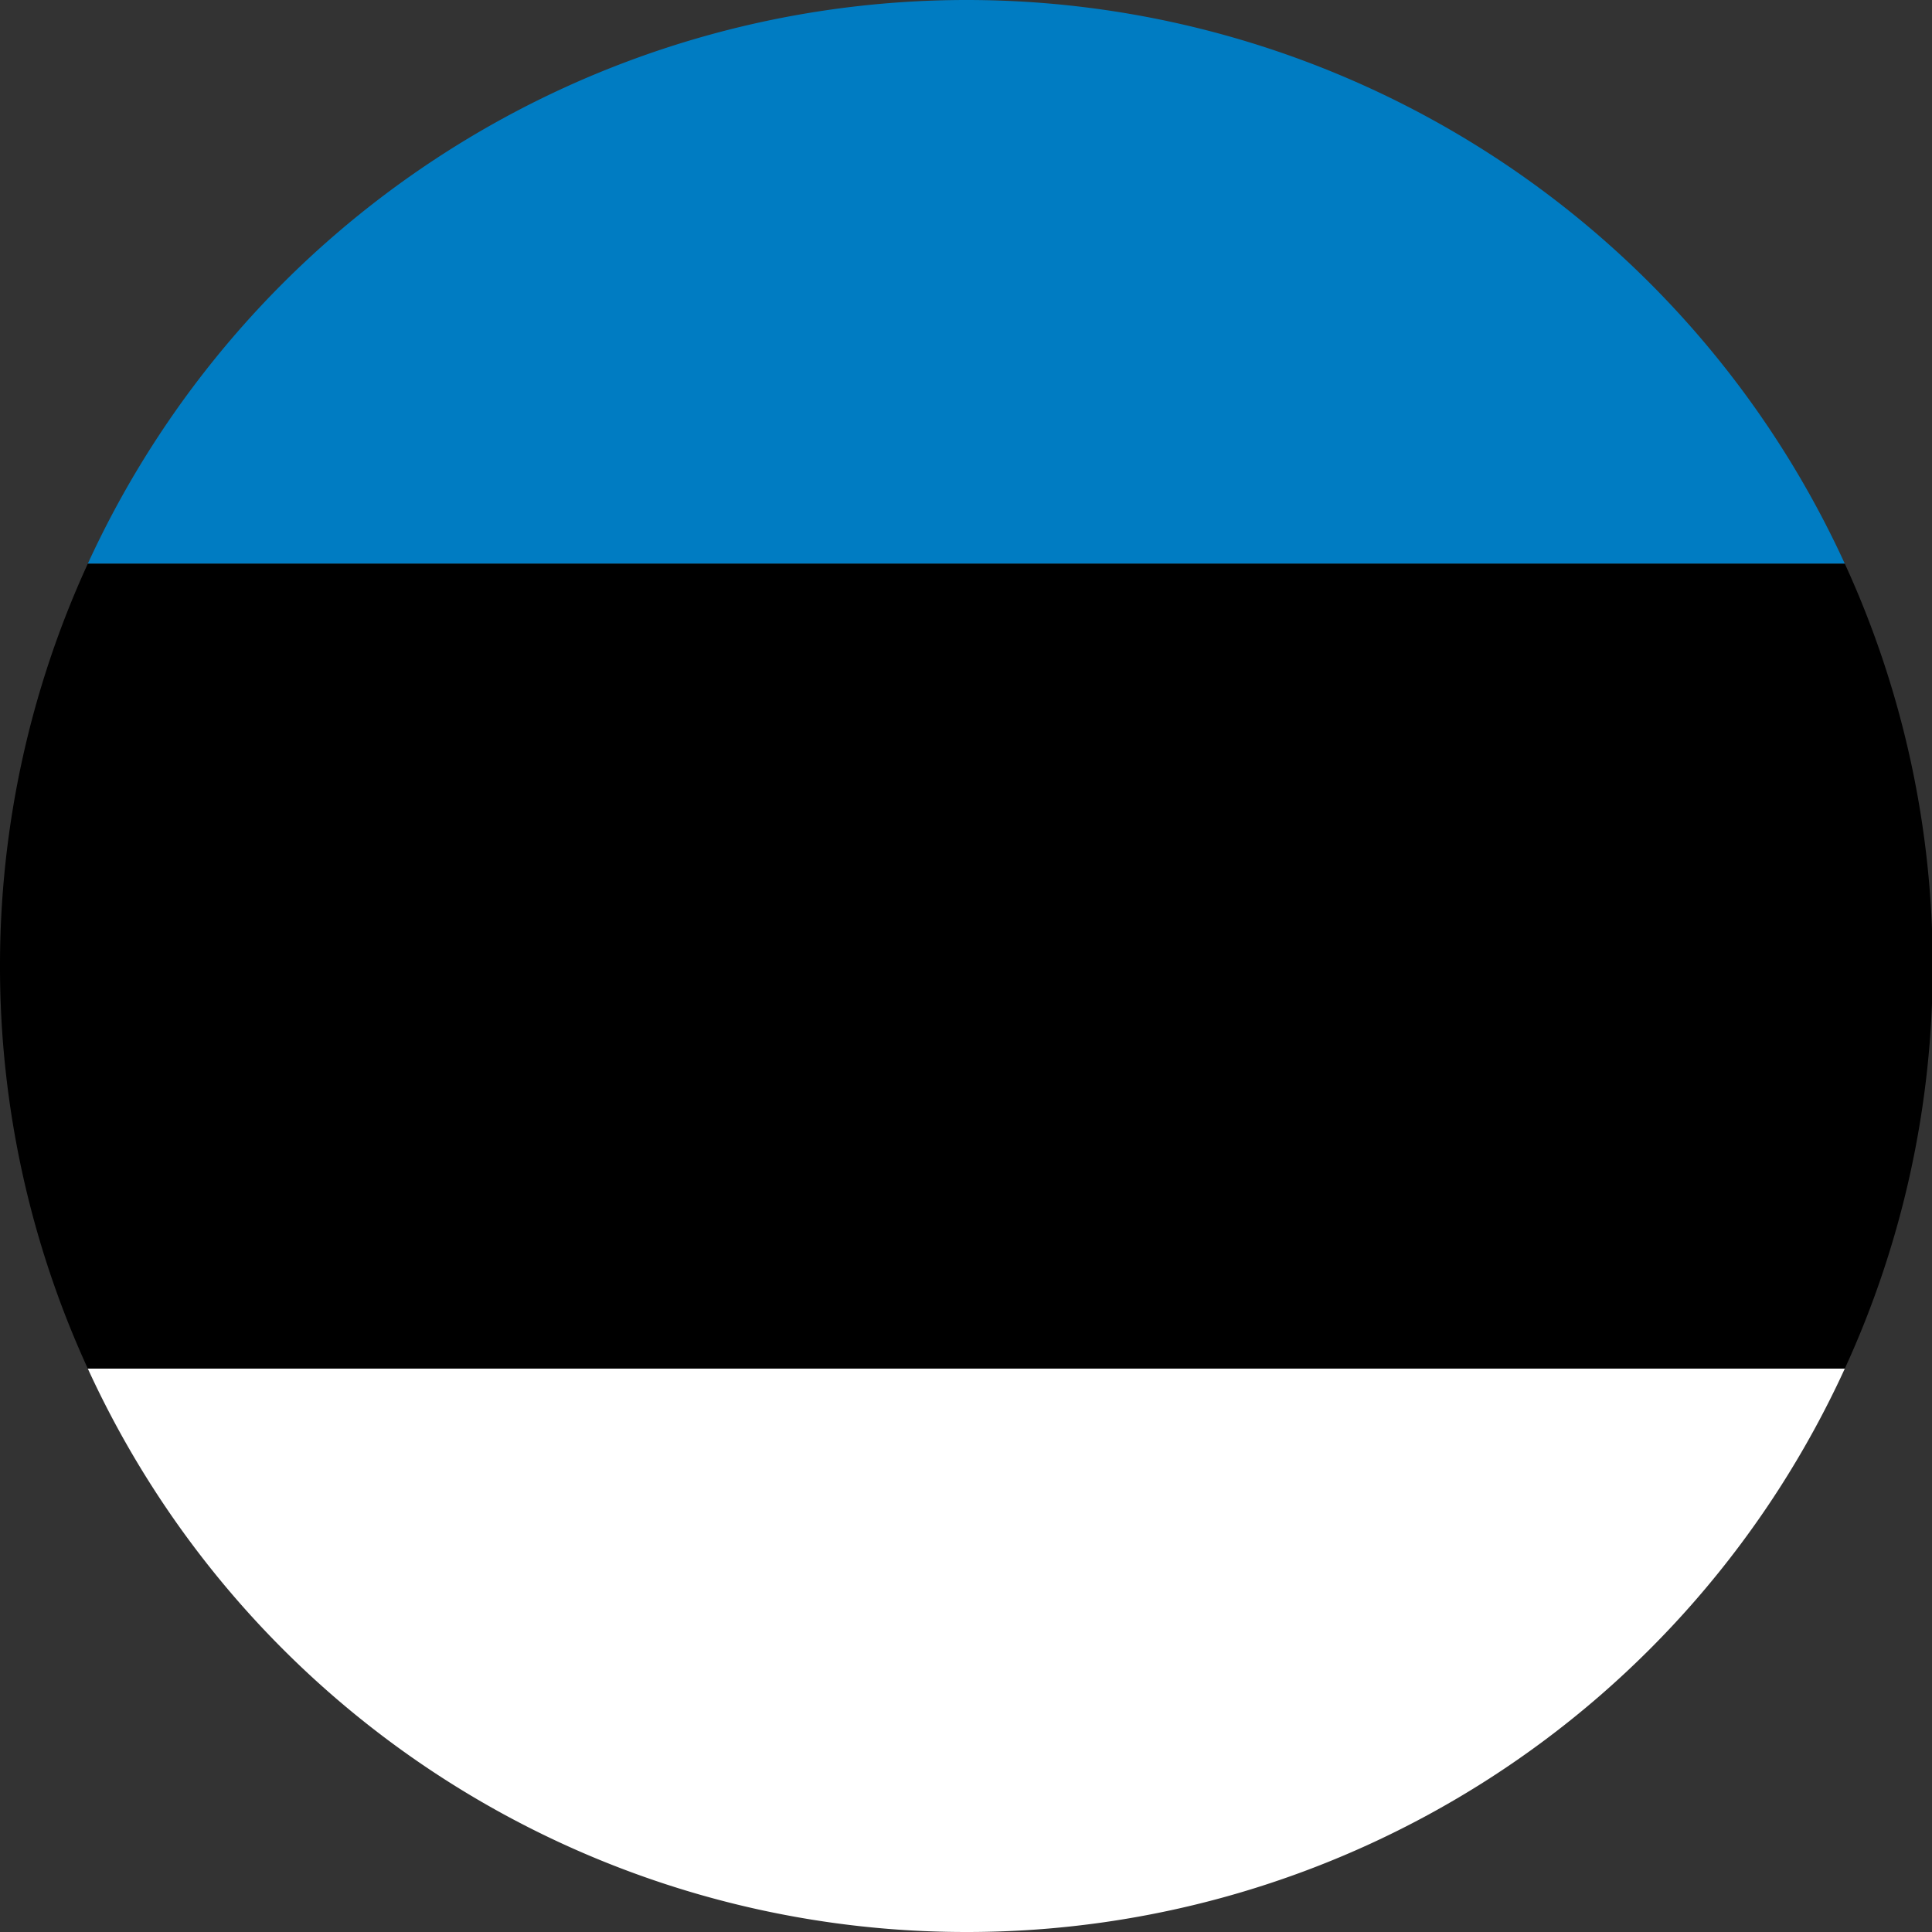
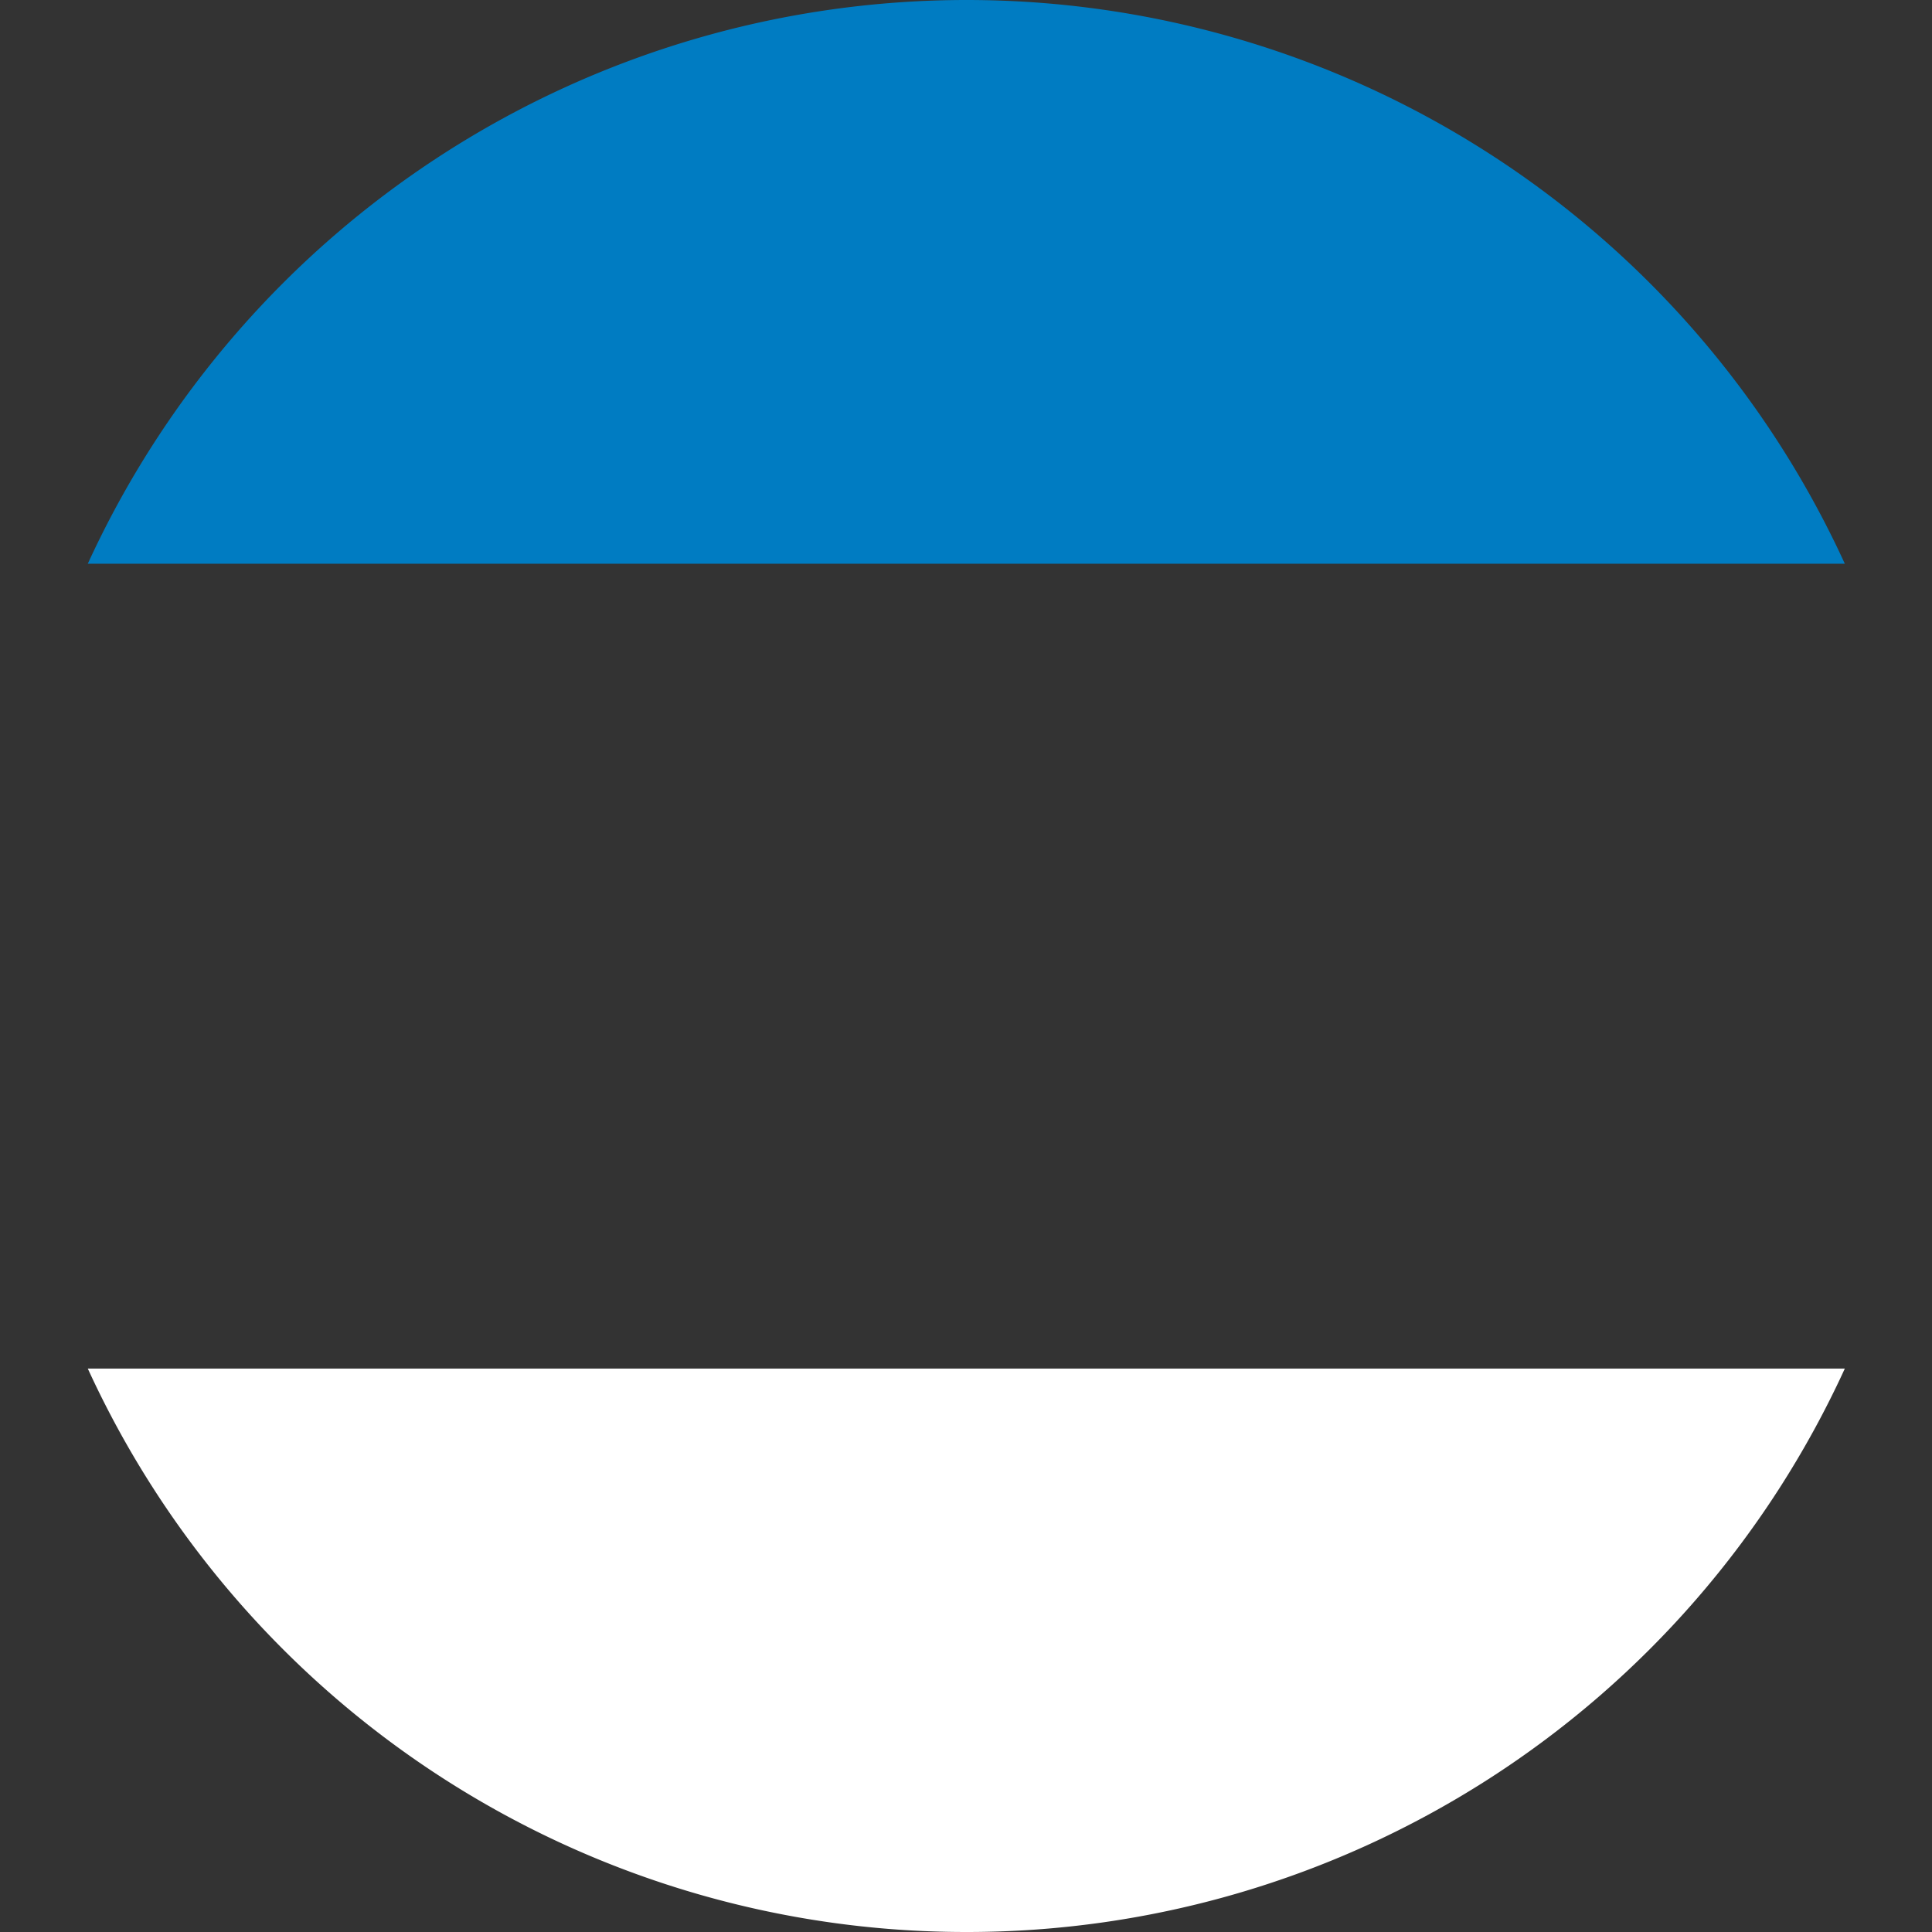
<svg xmlns="http://www.w3.org/2000/svg" id="Layer_1" data-name="Layer 1" viewBox="0 0 125.88 125.88">
  <rect x="0" y="0" width="125.88" height="125.88" fill="#333333" stroke="none" />
  <defs>
    <style>.cls-1{fill:#fff;}.cls-2{fill:#007cc2;}</style>
  </defs>
  <path class="cls-1" d="M63.74,127.15A62.9,62.9,0,0,0,121,90.44H6.52A62.93,62.93,0,0,0,63.74,127.15Z" transform="translate(-0.8 -1.27)" />
  <path class="cls-2" d="M63.74,1.27A63,63,0,0,0,6.52,38H121A62.93,62.93,0,0,0,63.74,1.27Z" transform="translate(-0.8 -1.27)" />
-   <path d="M.8,64.21A62.79,62.79,0,0,0,6.52,90.44H121A62.88,62.88,0,0,0,121,38H6.52A62.78,62.78,0,0,0,.8,64.21Z" transform="translate(-0.8 -1.27)" />
</svg>